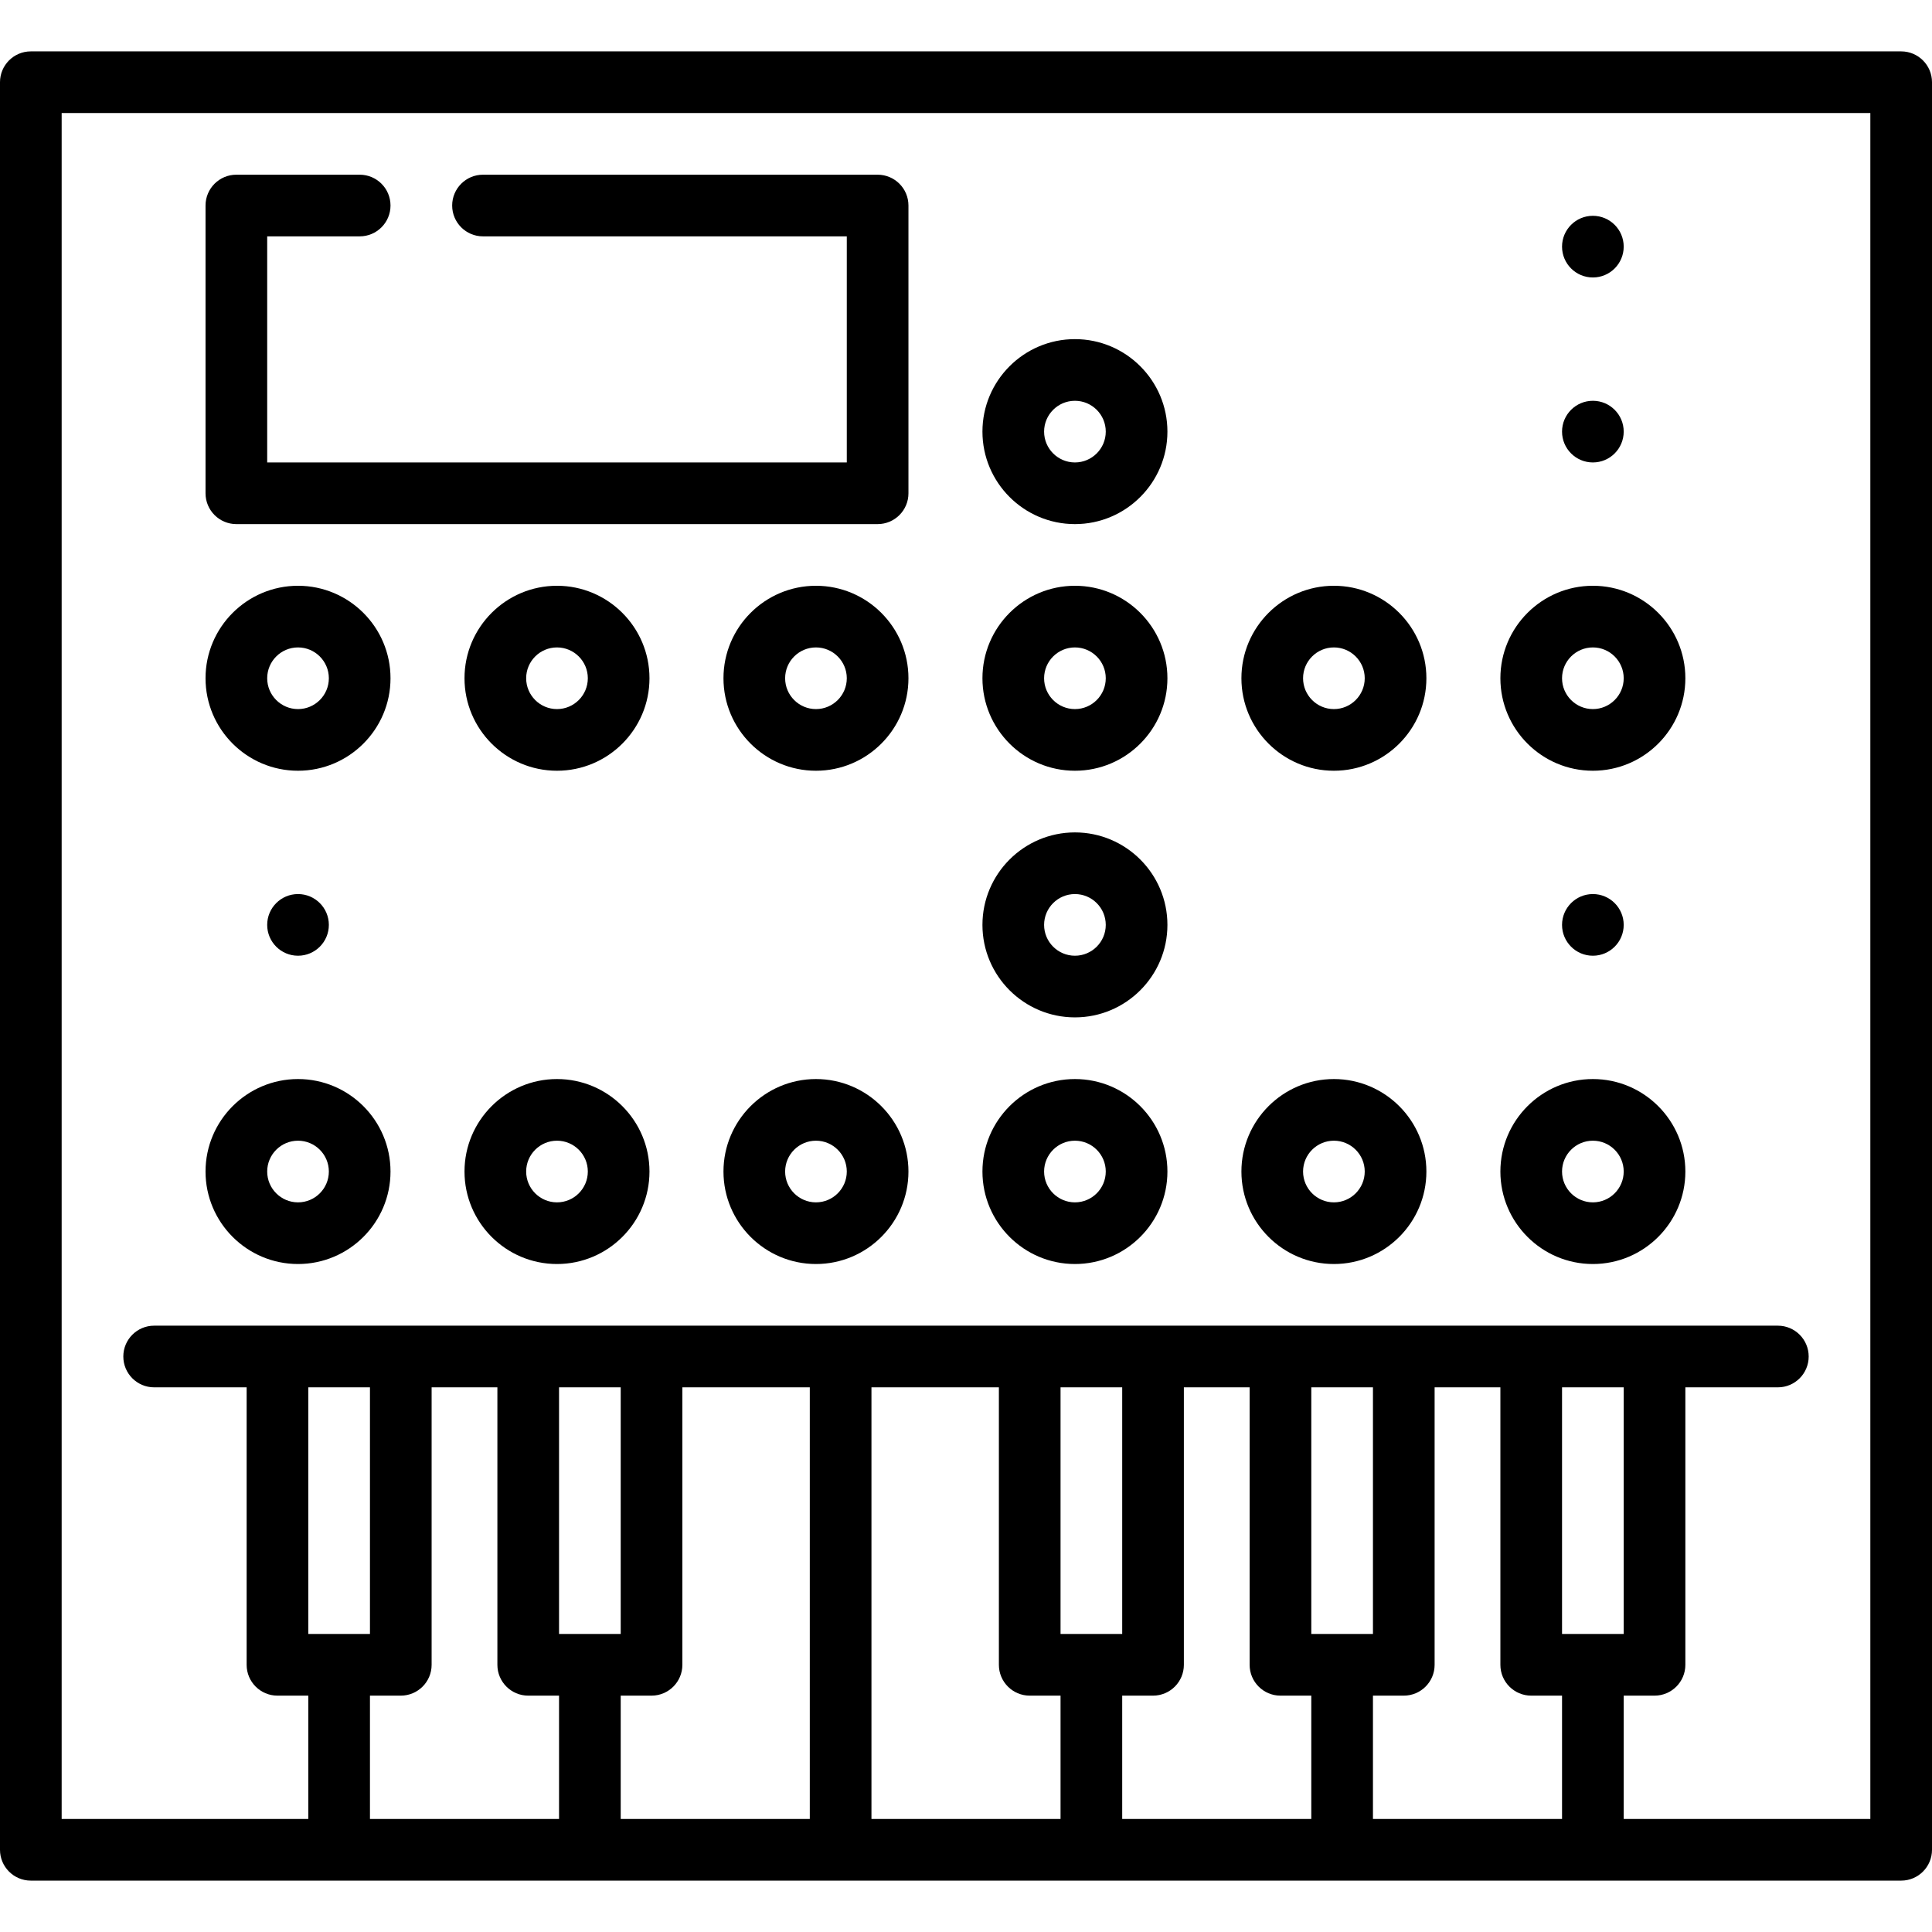
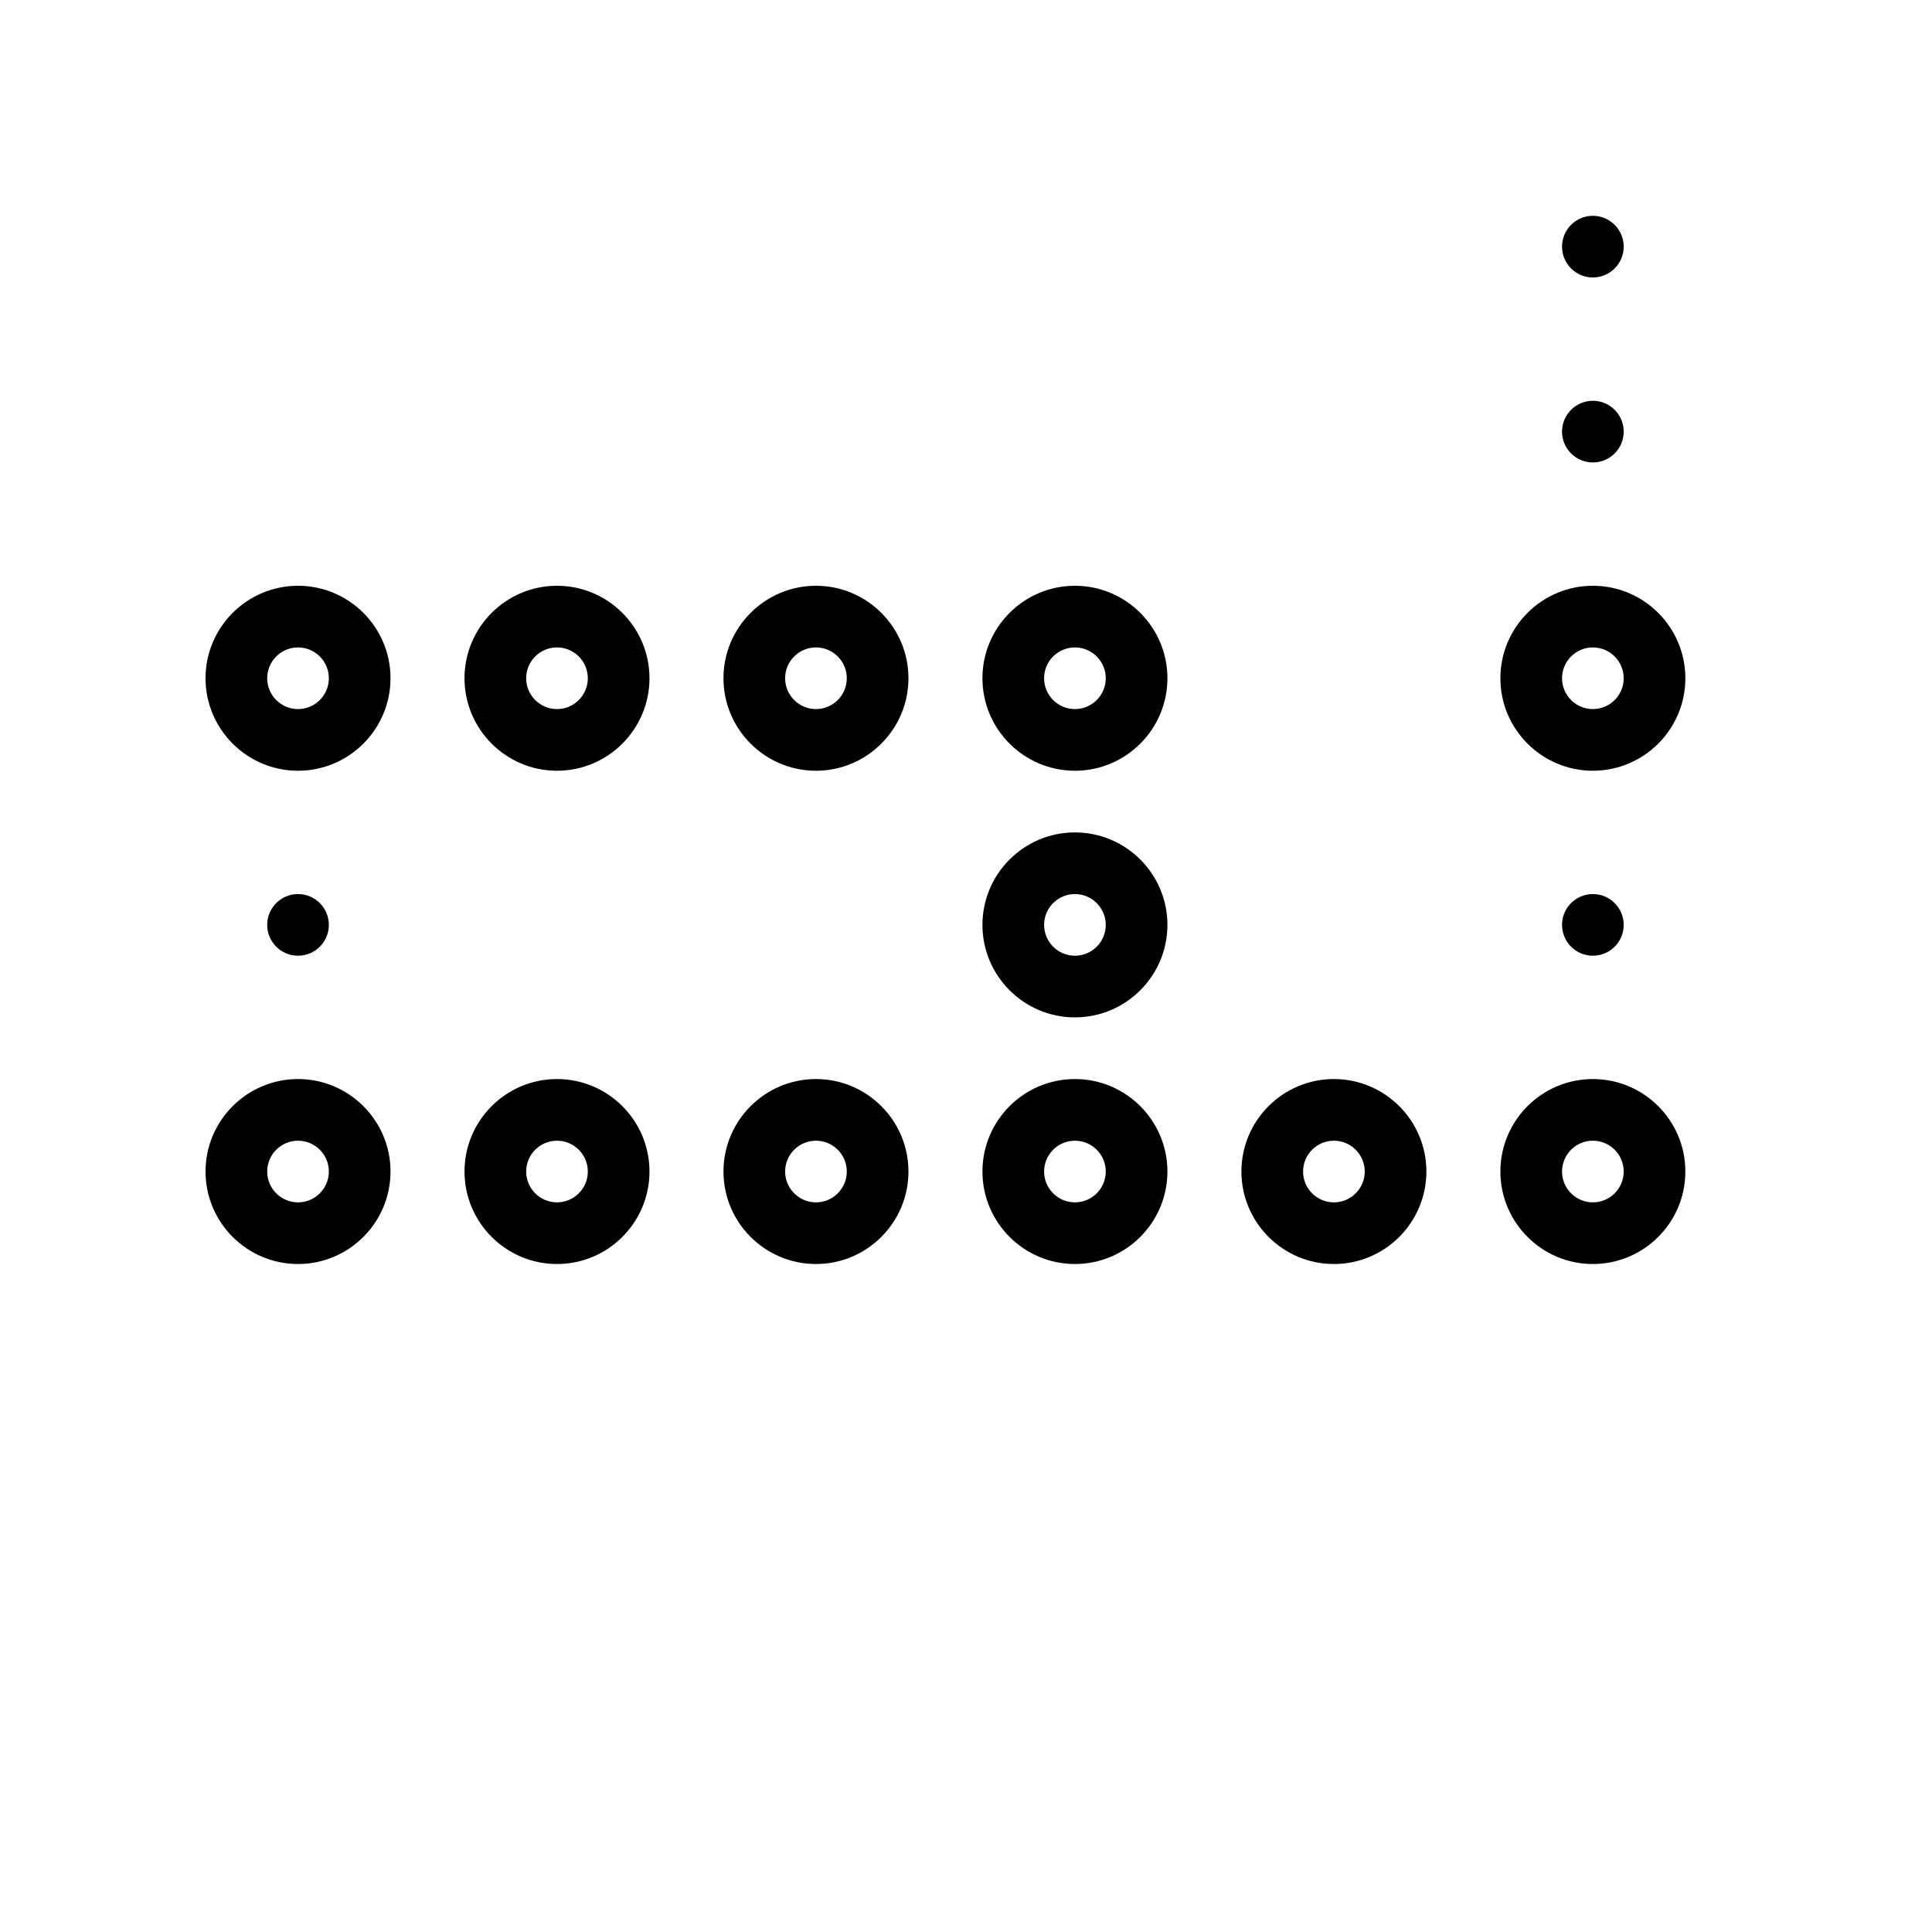
<svg xmlns="http://www.w3.org/2000/svg" version="1.1" id="Layer_1" x="0px" y="0px" viewBox="0 0 470 470" style="enable-background:new 0 0 470 470;" xml:space="preserve">
  <g>
    <g>
      <g>
-         <path d="M462.5,12.5H7.5C3.358,12.5,0,15.857,0,20v430c0,4.143,3.358,7.5,7.5,7.5h455c4.142,0,7.5-3.357,7.5-7.5V20     C470,15.857,466.642,12.5,462.5,12.5z M136,442.5H90v-30h7.5c4.142,0,7.5-3.357,7.5-7.5v-67.5h16V405c0,4.143,3.358,7.5,7.5,7.5     h7.5V442.5z M75,397.5v-60h15v60H75z M197,442.5h-46v-30h7.5c4.142,0,7.5-3.357,7.5-7.5v-67.5h31V442.5z M136,397.5v-60h15v60     H136z M258,442.5h-46v-105h31V405c0,4.143,3.358,7.5,7.5,7.5h7.5V442.5z M319,442.5h-46v-30h7.5c4.142,0,7.5-3.357,7.5-7.5v-67.5     h16V405c0,4.143,3.358,7.5,7.5,7.5h7.5V442.5z M258,397.5v-60h15v60H258z M380,442.5h-46v-30h7.5c4.142,0,7.5-3.357,7.5-7.5     v-67.5h16V405c0,4.143,3.358,7.5,7.5,7.5h7.5V442.5z M319,397.5v-60h15v60H319z M455,442.5h-60v-30h7.5     c4.142,0,7.5-3.357,7.5-7.5v-67.5h22.5c4.142,0,7.5-3.357,7.5-7.5s-3.358-7.5-7.5-7.5h-395c-4.142,0-7.5,3.357-7.5,7.5     s3.358,7.5,7.5,7.5H60V405c0,4.143,3.358,7.5,7.5,7.5H75v30H15v-415h440V442.5z M380,397.5v-60h15v60H380z" />
        <circle cx="387.5" cy="105" r="7.5" />
        <circle cx="387.5" cy="60" r="7.5" />
        <circle cx="387.5" cy="225" r="7.5" />
        <circle cx="72.5" cy="225" r="7.5" />
-         <path d="M324.5,187.5c12.407,0,22.5-10.094,22.5-22.5s-10.093-22.5-22.5-22.5c-12.407,0-22.5,10.094-22.5,22.5     S312.093,187.5,324.5,187.5z M324.5,157.5c4.136,0,7.5,3.364,7.5,7.5s-3.364,7.5-7.5,7.5s-7.5-3.364-7.5-7.5     S320.364,157.5,324.5,157.5z" />
        <path d="M387.5,187.5c12.407,0,22.5-10.094,22.5-22.5s-10.093-22.5-22.5-22.5c-12.407,0-22.5,10.094-22.5,22.5     S375.093,187.5,387.5,187.5z M387.5,157.5c4.136,0,7.5,3.364,7.5,7.5s-3.364,7.5-7.5,7.5s-7.5-3.364-7.5-7.5     S383.364,157.5,387.5,157.5z" />
        <path d="M72.5,187.5c12.407,0,22.5-10.094,22.5-22.5s-10.093-22.5-22.5-22.5S50,152.594,50,165S60.093,187.5,72.5,187.5z      M72.5,157.5c4.136,0,7.5,3.364,7.5,7.5s-3.364,7.5-7.5,7.5S65,169.136,65,165S68.364,157.5,72.5,157.5z" />
        <path d="M135.5,142.5c-12.407,0-22.5,10.094-22.5,22.5s10.093,22.5,22.5,22.5S158,177.406,158,165S147.907,142.5,135.5,142.5z      M135.5,172.5c-4.136,0-7.5-3.364-7.5-7.5s3.364-7.5,7.5-7.5s7.5,3.364,7.5,7.5S139.636,172.5,135.5,172.5z" />
        <path d="M198.5,142.5c-12.407,0-22.5,10.094-22.5,22.5s10.093,22.5,22.5,22.5S221,177.406,221,165S210.907,142.5,198.5,142.5z      M198.5,172.5c-4.136,0-7.5-3.364-7.5-7.5s3.364-7.5,7.5-7.5s7.5,3.364,7.5,7.5S202.636,172.5,198.5,172.5z" />
        <path d="M261.5,187.5c12.407,0,22.5-10.094,22.5-22.5s-10.093-22.5-22.5-22.5c-12.407,0-22.5,10.094-22.5,22.5     S249.093,187.5,261.5,187.5z M261.5,157.5c4.136,0,7.5,3.364,7.5,7.5s-3.364,7.5-7.5,7.5s-7.5-3.364-7.5-7.5     S257.364,157.5,261.5,157.5z" />
        <path d="M261.5,247.5c12.407,0,22.5-10.094,22.5-22.5s-10.093-22.5-22.5-22.5c-12.407,0-22.5,10.094-22.5,22.5     S249.093,247.5,261.5,247.5z M261.5,217.5c4.136,0,7.5,3.364,7.5,7.5s-3.364,7.5-7.5,7.5s-7.5-3.364-7.5-7.5     S257.364,217.5,261.5,217.5z" />
        <path d="M324.5,307.5c12.407,0,22.5-10.094,22.5-22.5s-10.093-22.5-22.5-22.5c-12.407,0-22.5,10.094-22.5,22.5     S312.093,307.5,324.5,307.5z M324.5,277.5c4.136,0,7.5,3.364,7.5,7.5s-3.364,7.5-7.5,7.5s-7.5-3.364-7.5-7.5     S320.364,277.5,324.5,277.5z" />
        <path d="M387.5,307.5c12.407,0,22.5-10.094,22.5-22.5s-10.093-22.5-22.5-22.5c-12.407,0-22.5,10.094-22.5,22.5     S375.093,307.5,387.5,307.5z M387.5,277.5c4.136,0,7.5,3.364,7.5,7.5s-3.364,7.5-7.5,7.5s-7.5-3.364-7.5-7.5     S383.364,277.5,387.5,277.5z" />
        <path d="M72.5,307.5c12.407,0,22.5-10.094,22.5-22.5s-10.093-22.5-22.5-22.5S50,272.594,50,285S60.093,307.5,72.5,307.5z      M72.5,277.5c4.136,0,7.5,3.364,7.5,7.5s-3.364,7.5-7.5,7.5S65,289.136,65,285S68.364,277.5,72.5,277.5z" />
        <path d="M135.5,262.5c-12.407,0-22.5,10.094-22.5,22.5s10.093,22.5,22.5,22.5S158,297.406,158,285S147.907,262.5,135.5,262.5z      M135.5,292.5c-4.136,0-7.5-3.364-7.5-7.5s3.364-7.5,7.5-7.5s7.5,3.364,7.5,7.5S139.636,292.5,135.5,292.5z" />
        <path d="M198.5,262.5c-12.407,0-22.5,10.094-22.5,22.5s10.093,22.5,22.5,22.5S221,297.406,221,285S210.907,262.5,198.5,262.5z      M198.5,292.5c-4.136,0-7.5-3.364-7.5-7.5s3.364-7.5,7.5-7.5s7.5,3.364,7.5,7.5S202.636,292.5,198.5,292.5z" />
        <path d="M261.5,307.5c12.407,0,22.5-10.094,22.5-22.5s-10.093-22.5-22.5-22.5c-12.407,0-22.5,10.094-22.5,22.5     S249.093,307.5,261.5,307.5z M261.5,277.5c4.136,0,7.5,3.364,7.5,7.5s-3.364,7.5-7.5,7.5s-7.5-3.364-7.5-7.5     S257.364,277.5,261.5,277.5z" />
-         <path d="M57.5,127.5h156c4.142,0,7.5-3.357,7.5-7.5V50c0-4.143-3.358-7.5-7.5-7.5h-96c-4.142,0-7.5,3.357-7.5,7.5     s3.358,7.5,7.5,7.5H206v55H65v-55h22.5c4.142,0,7.5-3.357,7.5-7.5s-3.358-7.5-7.5-7.5h-30c-4.142,0-7.5,3.357-7.5,7.5v70     C50,124.143,53.358,127.5,57.5,127.5z" />
-         <path d="M261.5,127.5c12.407,0,22.5-10.094,22.5-22.5s-10.093-22.5-22.5-22.5c-12.407,0-22.5,10.094-22.5,22.5     S249.093,127.5,261.5,127.5z M261.5,97.5c4.136,0,7.5,3.364,7.5,7.5s-3.364,7.5-7.5,7.5s-7.5-3.364-7.5-7.5     S257.364,97.5,261.5,97.5z" />
      </g>
    </g>
  </g>
  <g>
</g>
  <g>
</g>
  <g>
</g>
  <g>
</g>
  <g>
</g>
  <g>
</g>
  <g>
</g>
  <g>
</g>
  <g>
</g>
  <g>
</g>
  <g>
</g>
  <g>
</g>
  <g>
</g>
  <g>
</g>
  <g>
</g>
</svg>